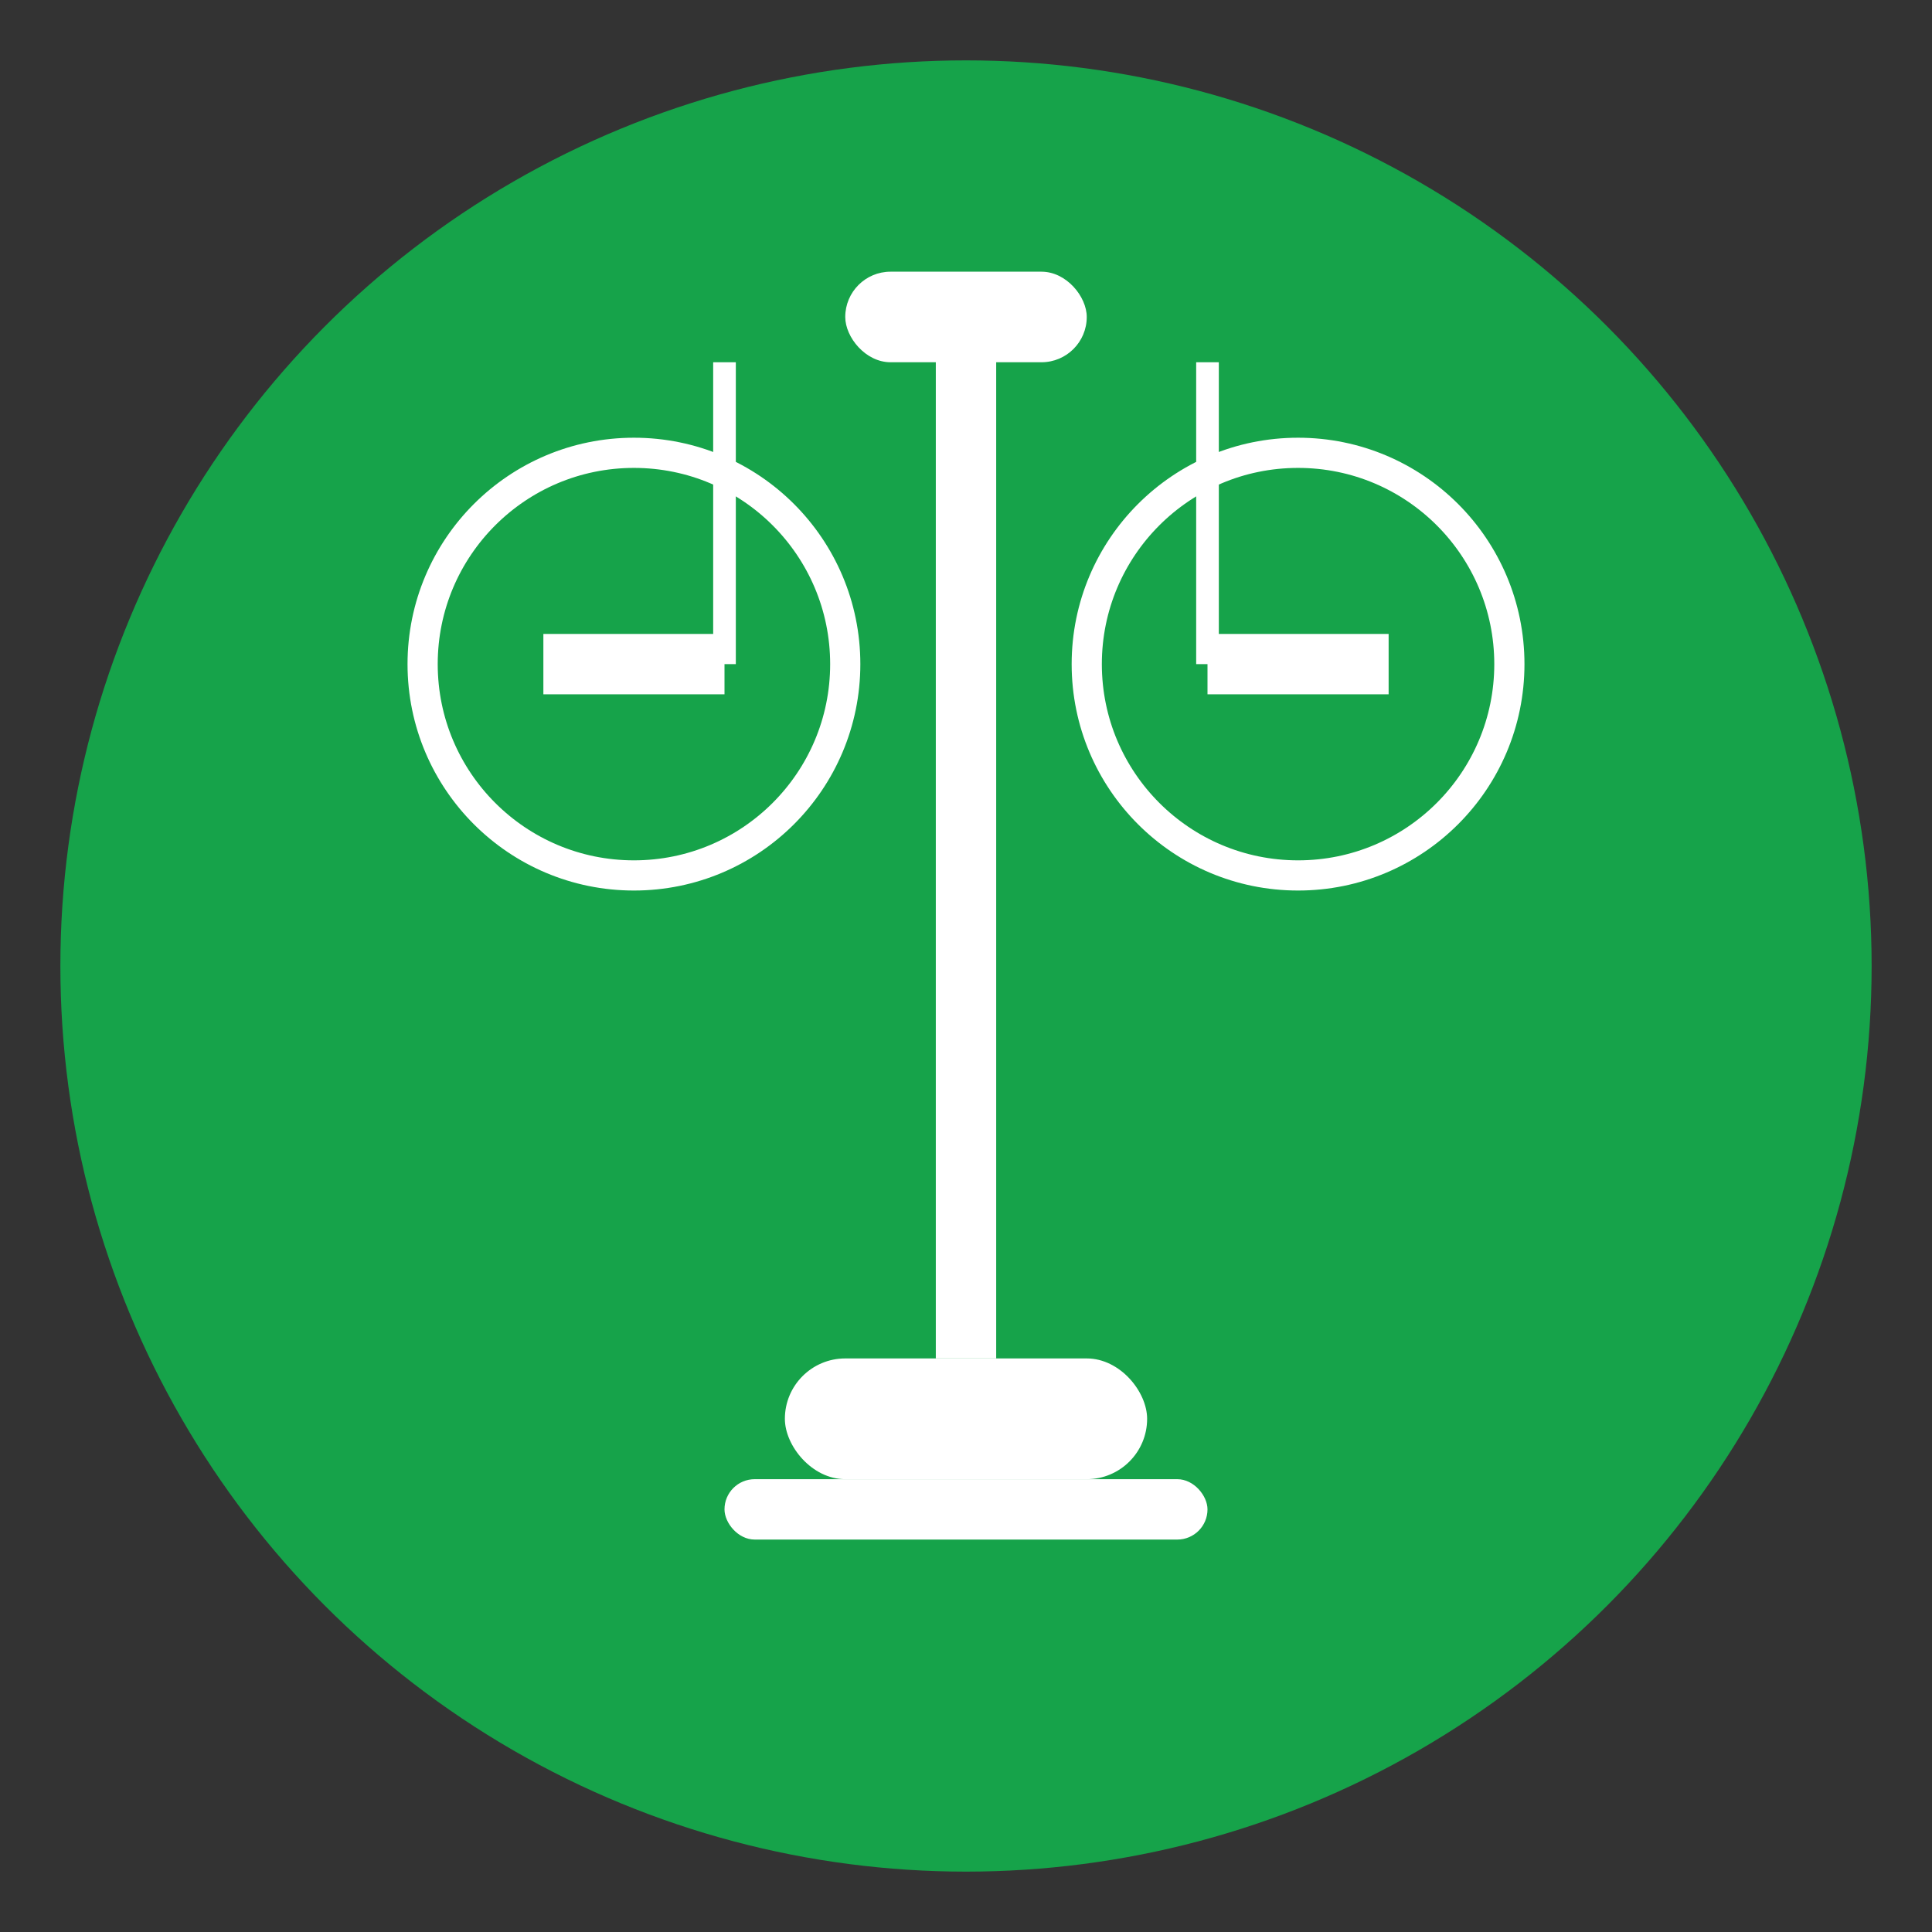
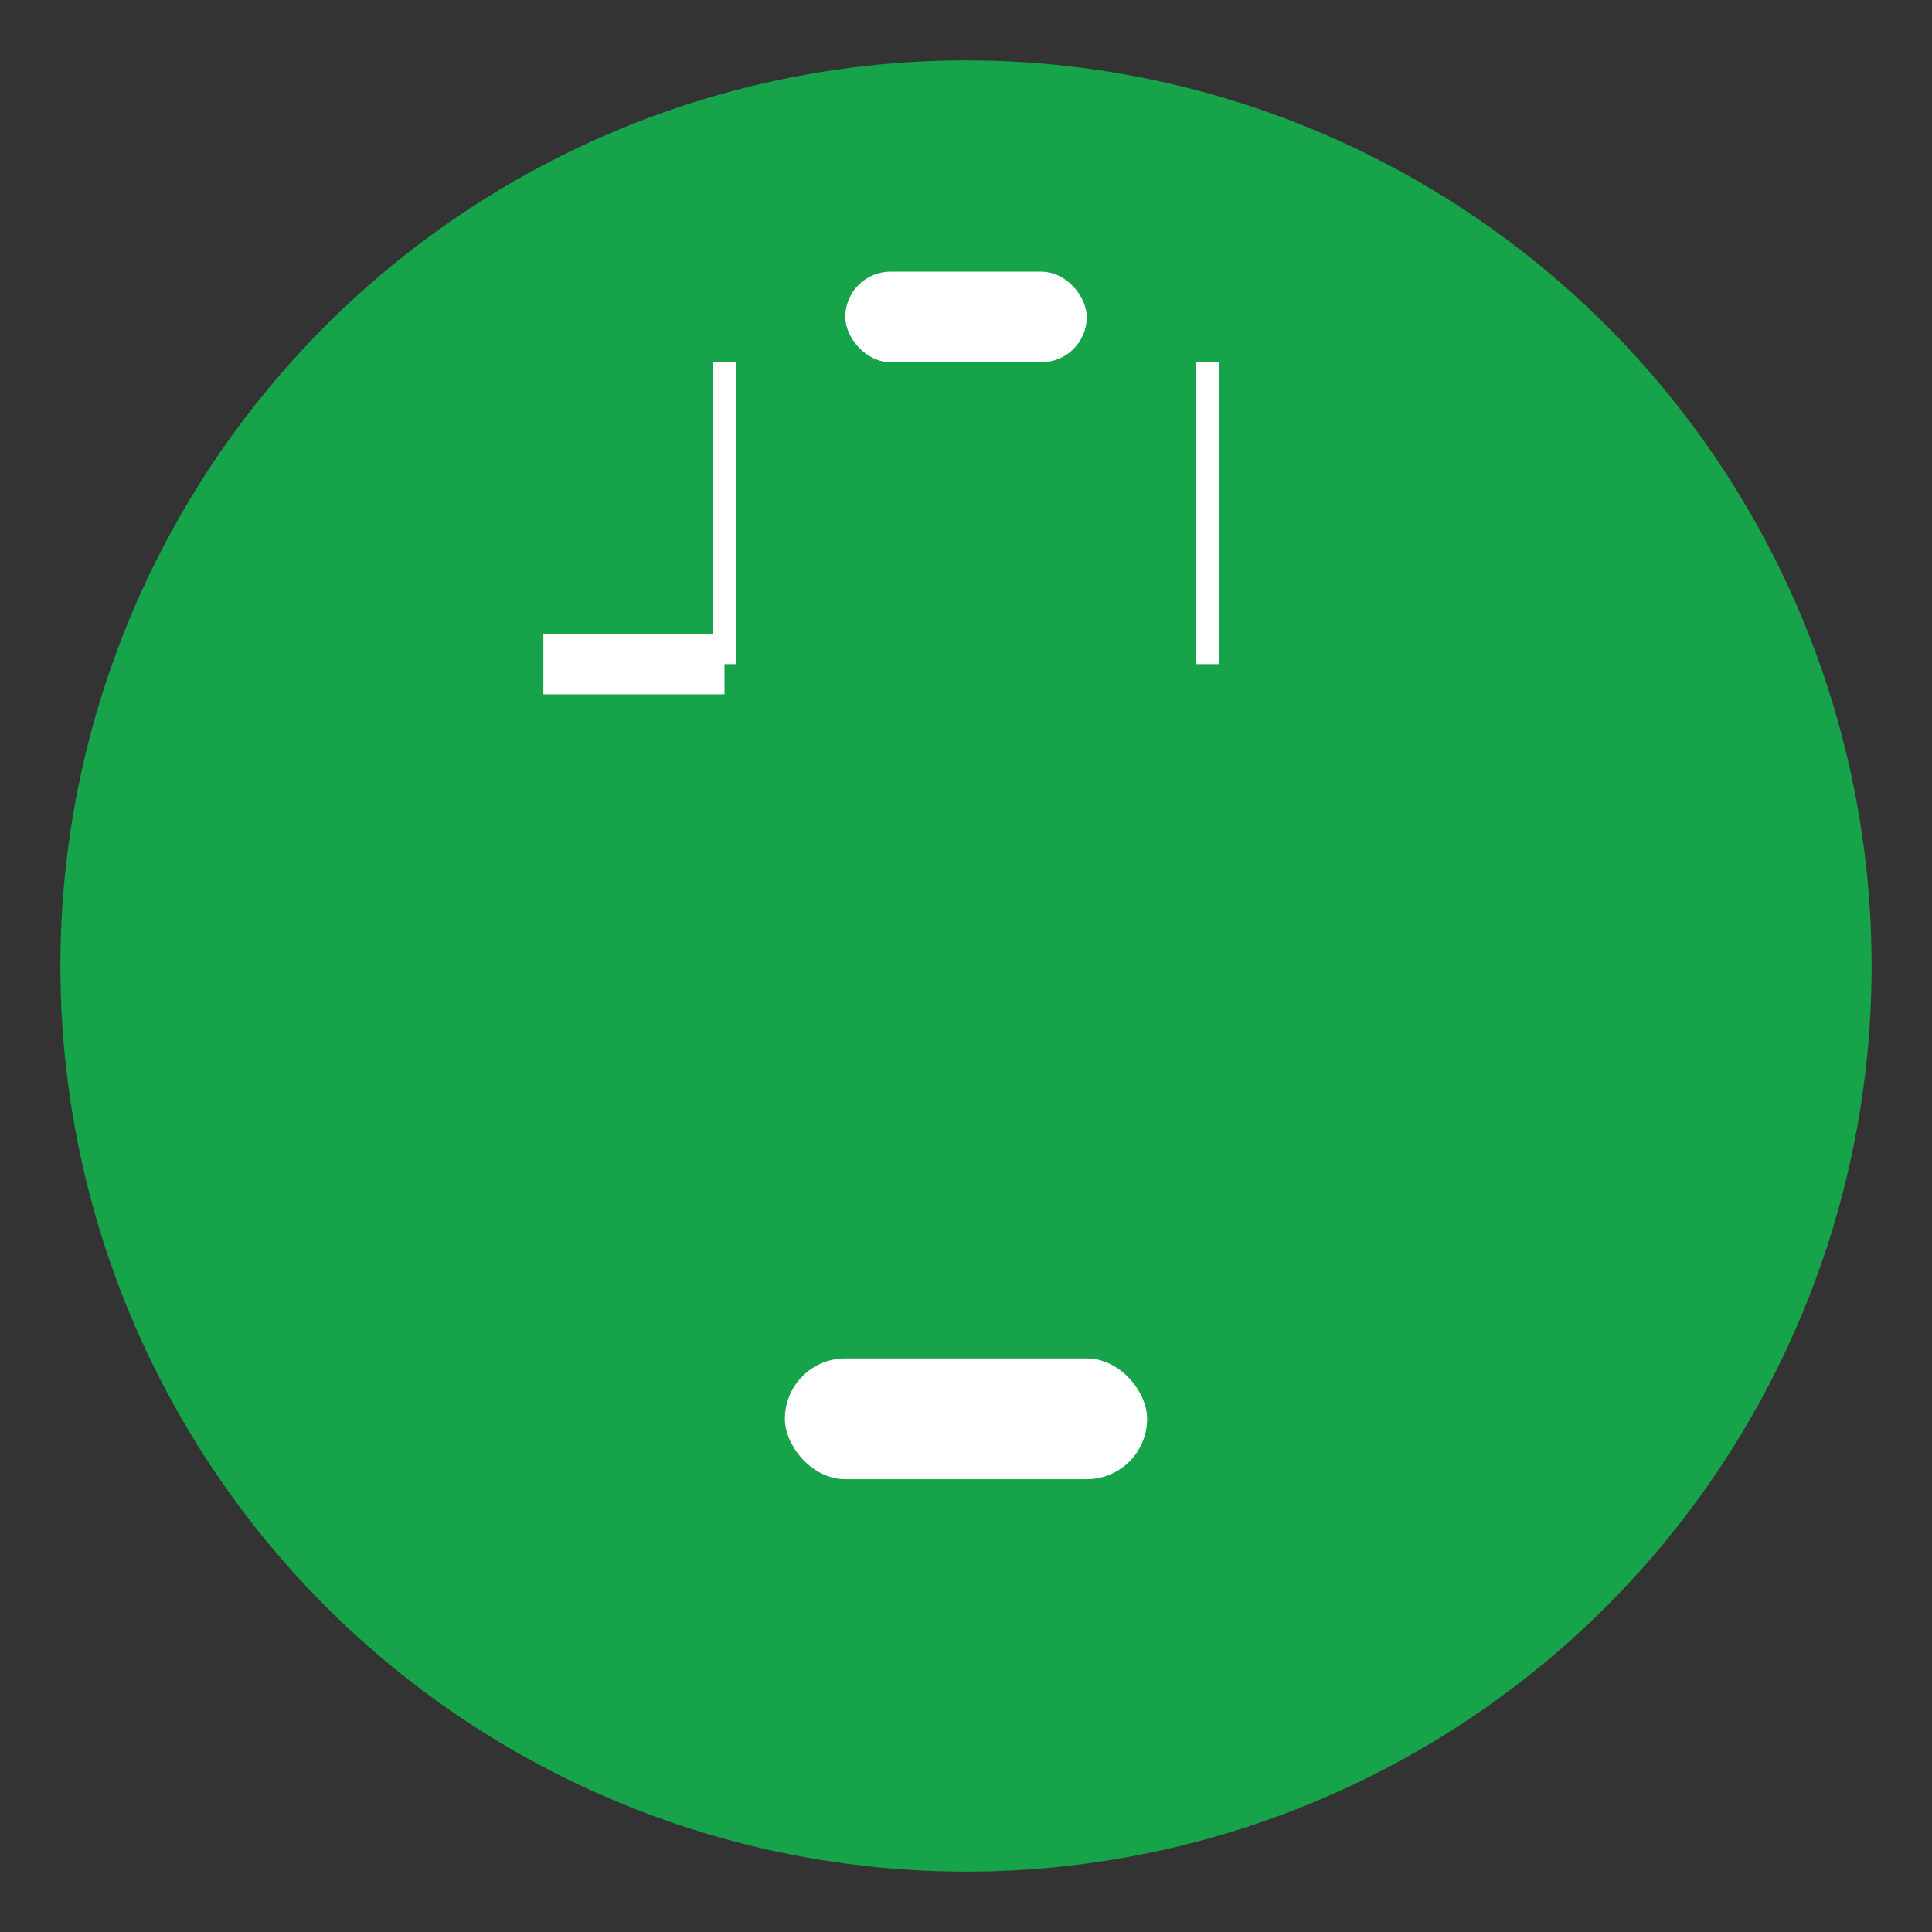
<svg xmlns="http://www.w3.org/2000/svg" viewBox="0 0 128 128">
  <rect x="0" y="0" width="128" height="128" fill="#333333" stroke="none" />
  <circle cx="64" cy="64" r="60" fill="#16a34a" />
-   <rect x="62" y="20" width="4" height="70" fill="white" />
  <rect x="56" y="18" width="16" height="6" fill="white" rx="3" />
-   <circle cx="42" cy="44" r="14" fill="none" stroke="white" stroke-width="2" />
  <rect x="36" y="42" width="12" height="4" fill="white" />
  <line x1="48" y1="24" x2="48" y2="44" stroke="white" stroke-width="1.5" />
-   <circle cx="86" cy="44" r="14" fill="none" stroke="white" stroke-width="2" />
-   <rect x="80" y="42" width="12" height="4" fill="white" />
  <line x1="80" y1="24" x2="80" y2="44" stroke="white" stroke-width="1.5" />
  <rect x="52" y="90" width="24" height="8" fill="white" rx="4" />
-   <rect x="48" y="98" width="32" height="4" fill="white" rx="2" />
</svg>